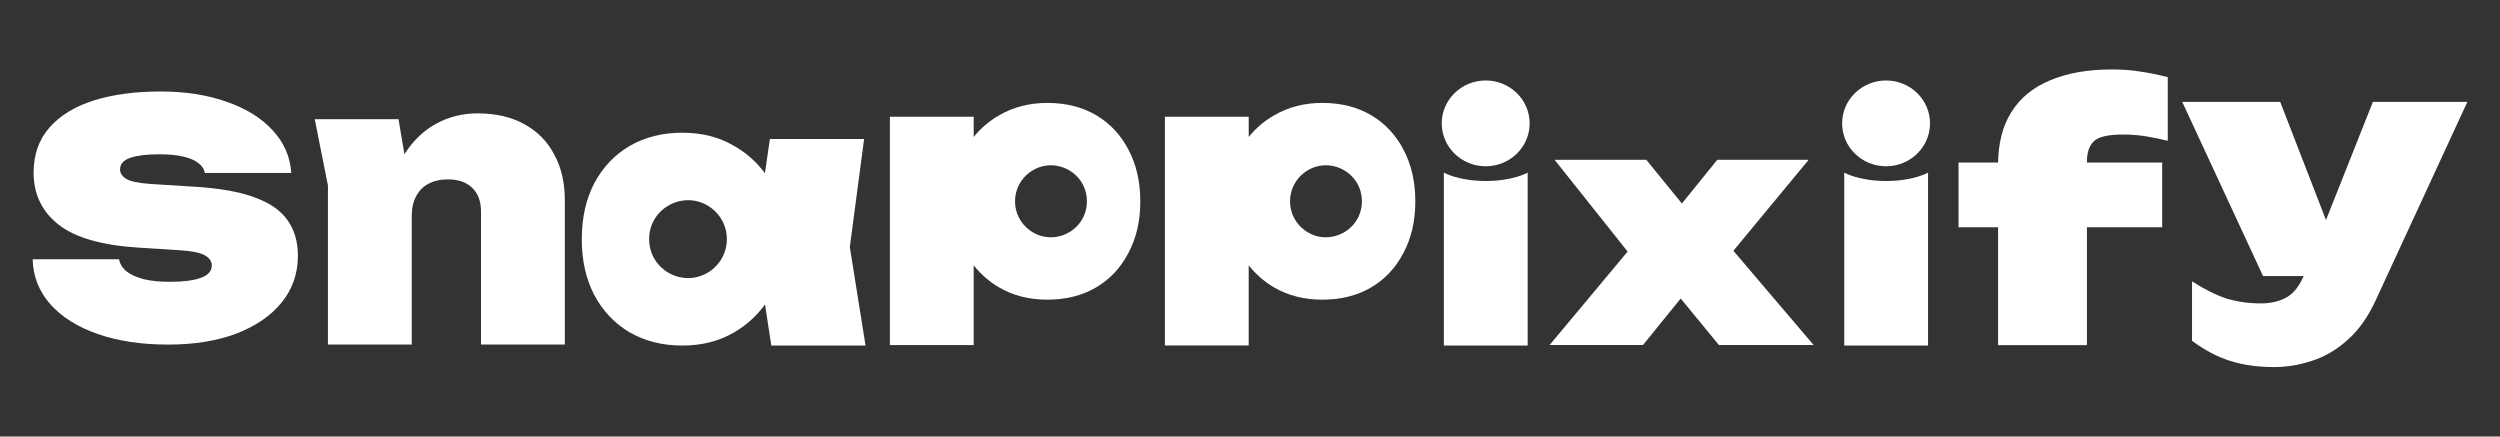
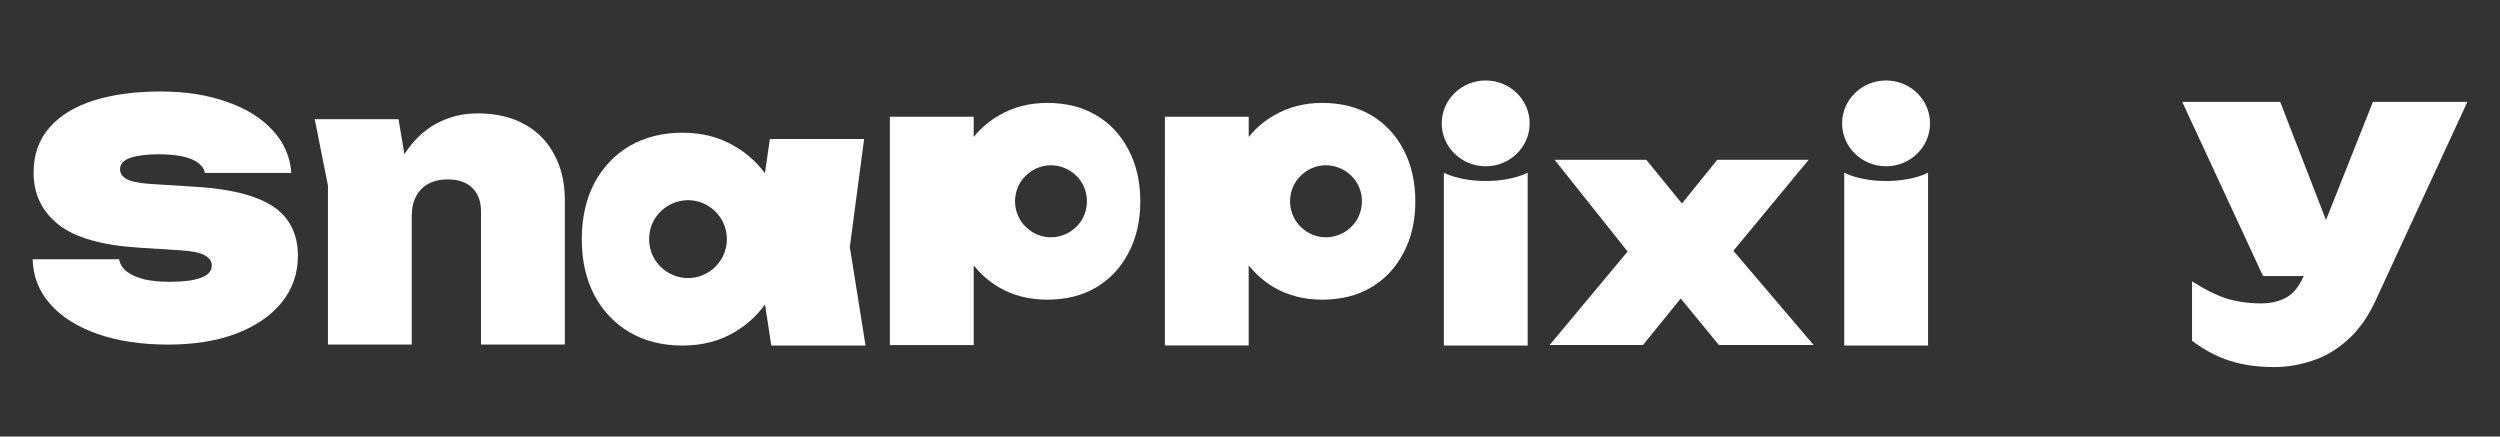
<svg xmlns="http://www.w3.org/2000/svg" width="126" height="22" viewBox="0 0 126 22" fill="none">
  <rect x="0" y="0" width="126" height="22" fill="#333333" stroke="none" />
  <path d="M78.102 17.387L82.409 12.226V13.152L78.352 8.055H82.974L85.302 10.912H84.238L86.549 8.055H91.155L86.898 13.2L86.666 11.821L91.405 17.387H86.632L84.138 14.352H85.269L82.808 17.387H78.102Z" fill="white" />
  <path d="M72.771 8.7C72.771 8.7 73.498 9.122 74.883 9.122C76.268 9.122 76.995 8.7 76.995 8.7V17.416H72.771V8.7Z" fill="white" />
  <path d="M92.95 8.7C92.95 8.7 93.677 9.122 95.062 9.122C96.447 9.122 97.174 8.7 97.174 8.7V17.416H92.95V8.7Z" fill="white" />
  <path fill-rule="evenodd" clip-rule="evenodd" d="M38.557 15.345L38.874 17.416H43.623L42.831 12.449L43.551 7.005H38.802L38.552 8.732C38.125 8.156 37.609 7.698 37.003 7.356C36.248 6.911 35.378 6.689 34.395 6.689C33.388 6.689 32.5 6.911 31.733 7.356C30.977 7.801 30.384 8.427 29.952 9.234C29.532 10.042 29.322 10.984 29.322 12.061C29.322 13.126 29.532 14.062 29.952 14.87C30.384 15.678 30.977 16.304 31.733 16.749C32.5 17.193 33.388 17.416 34.395 17.416C35.378 17.416 36.248 17.193 37.003 16.749C37.617 16.393 38.135 15.925 38.557 15.345ZM35.814 13.647C34.517 14.573 32.716 13.646 32.716 12.052C32.716 10.459 34.517 9.532 35.814 10.458C36.909 11.239 36.909 12.866 35.814 13.647Z" fill="white" />
  <path d="M15.863 6.006H20.086L20.752 9.982V17.366H16.528V9.349L15.863 6.006ZM24.061 5.714C24.992 5.714 25.784 5.898 26.438 6.266C27.092 6.623 27.591 7.131 27.935 7.791C28.29 8.44 28.467 9.203 28.467 10.079V17.366H24.243V10.664C24.243 10.144 24.094 9.744 23.794 9.463C23.506 9.181 23.096 9.041 22.564 9.041C22.187 9.041 21.86 9.117 21.583 9.268C21.317 9.409 21.112 9.62 20.968 9.901C20.824 10.171 20.752 10.502 20.752 10.891L19.504 10.274C19.66 9.257 19.959 8.413 20.402 7.742C20.846 7.061 21.383 6.552 22.015 6.217C22.647 5.881 23.329 5.714 24.061 5.714Z" fill="white" />
  <path d="M1.645 13.066H6.001C6.045 13.305 6.173 13.51 6.384 13.683C6.594 13.845 6.882 13.975 7.248 14.073C7.614 14.159 8.052 14.203 8.562 14.203C9.227 14.203 9.742 14.138 10.108 14.008C10.485 13.878 10.674 13.667 10.674 13.375C10.674 13.18 10.568 13.018 10.358 12.888C10.147 12.747 9.715 12.655 9.061 12.612L6.999 12.482C5.125 12.363 3.773 11.974 2.942 11.314C2.11 10.654 1.694 9.783 1.694 8.701C1.694 7.792 1.96 7.035 2.493 6.429C3.025 5.823 3.767 5.368 4.721 5.065C5.685 4.762 6.81 4.611 8.096 4.611C9.349 4.611 10.457 4.784 11.422 5.13C12.398 5.466 13.168 5.942 13.733 6.558C14.31 7.175 14.626 7.895 14.681 8.717H10.325C10.291 8.522 10.18 8.355 9.992 8.214C9.815 8.073 9.56 7.965 9.227 7.889C8.894 7.814 8.49 7.776 8.013 7.776C7.403 7.776 6.921 7.835 6.566 7.954C6.223 8.073 6.051 8.268 6.051 8.538C6.051 8.722 6.151 8.879 6.35 9.009C6.561 9.139 6.96 9.225 7.548 9.269L9.876 9.415C11.095 9.491 12.082 9.669 12.835 9.95C13.589 10.221 14.138 10.6 14.482 11.086C14.836 11.573 15.014 12.174 15.014 12.888C15.014 13.786 14.742 14.57 14.199 15.241C13.656 15.912 12.891 16.437 11.904 16.816C10.929 17.183 9.787 17.367 8.479 17.367C7.126 17.367 5.94 17.189 4.92 16.832C3.9 16.475 3.102 15.972 2.526 15.322C1.96 14.673 1.667 13.921 1.645 13.066Z" fill="white" />
  <path fill-rule="evenodd" clip-rule="evenodd" d="M49.074 5.885H44.85V17.392H49.074V13.373C49.434 13.825 49.861 14.196 50.354 14.486C51.063 14.898 51.873 15.103 52.782 15.103C53.724 15.103 54.544 14.898 55.243 14.486C55.941 14.075 56.484 13.496 56.872 12.75C57.271 12.003 57.471 11.138 57.471 10.153C57.471 9.158 57.271 8.287 56.872 7.54C56.484 6.794 55.941 6.215 55.243 5.804C54.544 5.393 53.724 5.187 52.782 5.187C51.884 5.187 51.08 5.393 50.371 5.804C49.873 6.085 49.441 6.451 49.074 6.902V5.885ZM51.916 11.619C53.115 12.475 54.78 11.618 54.78 10.145C54.78 8.672 53.115 7.815 51.916 8.671C50.904 9.393 50.904 10.897 51.916 11.619Z" fill="white" />
  <path fill-rule="evenodd" clip-rule="evenodd" d="M62.935 5.885H58.711L58.71 17.411H62.934L62.934 13.373C63.295 13.825 63.722 14.196 64.215 14.486C64.924 14.898 65.734 15.103 66.643 15.103C67.585 15.103 68.405 14.898 69.104 14.486C69.802 14.075 70.345 13.496 70.733 12.75C71.132 12.003 71.332 11.138 71.332 10.153C71.332 9.158 71.132 8.287 70.733 7.54C70.345 6.794 69.802 6.215 69.104 5.804C68.405 5.393 67.585 5.187 66.643 5.187C65.745 5.187 64.941 5.393 64.232 5.804C63.734 6.085 63.301 6.451 62.935 6.902V5.885ZM65.776 11.619C66.975 12.475 68.64 11.618 68.64 10.145C68.64 8.672 66.975 7.815 65.776 8.671C64.765 9.393 64.765 10.897 65.776 11.619Z" fill="white" />
  <ellipse cx="74.879" cy="6.218" rx="2.215" ry="2.162" fill="white" />
  <ellipse cx="95.058" cy="6.218" rx="2.215" ry="2.162" fill="white" />
  <path d="M114.622 18.5C113.776 18.5 113.029 18.394 112.383 18.183C111.748 17.983 111.113 17.648 110.478 17.177V14.18C111.101 14.579 111.677 14.867 112.206 15.044C112.747 15.208 113.329 15.291 113.952 15.291C114.446 15.291 114.875 15.191 115.239 14.991C115.615 14.779 115.921 14.38 116.156 13.792L119.595 5.134H124.356L119.736 15.132C119.348 15.978 118.872 16.648 118.307 17.142C117.755 17.636 117.161 17.983 116.526 18.183C115.892 18.394 115.257 18.5 114.622 18.5ZM114.058 13.915L109.984 5.134H114.922L118.325 13.915H114.058Z" fill="white" />
-   <path d="M106.998 6.78C106.258 6.78 105.77 6.892 105.535 7.115C105.3 7.338 105.182 7.679 105.182 8.138V17.395H100.703V8.314C100.703 7.244 100.926 6.357 101.373 5.651C101.82 4.934 102.472 4.399 103.33 4.047C104.189 3.682 105.229 3.5 106.452 3.5C106.969 3.5 107.439 3.535 107.862 3.606C108.285 3.665 108.75 3.759 109.255 3.888V7.097C108.891 7.003 108.521 6.927 108.144 6.868C107.78 6.809 107.398 6.78 106.998 6.78ZM98.71 11.453V8.191H108.973V11.453H98.71Z" fill="white" />
</svg>